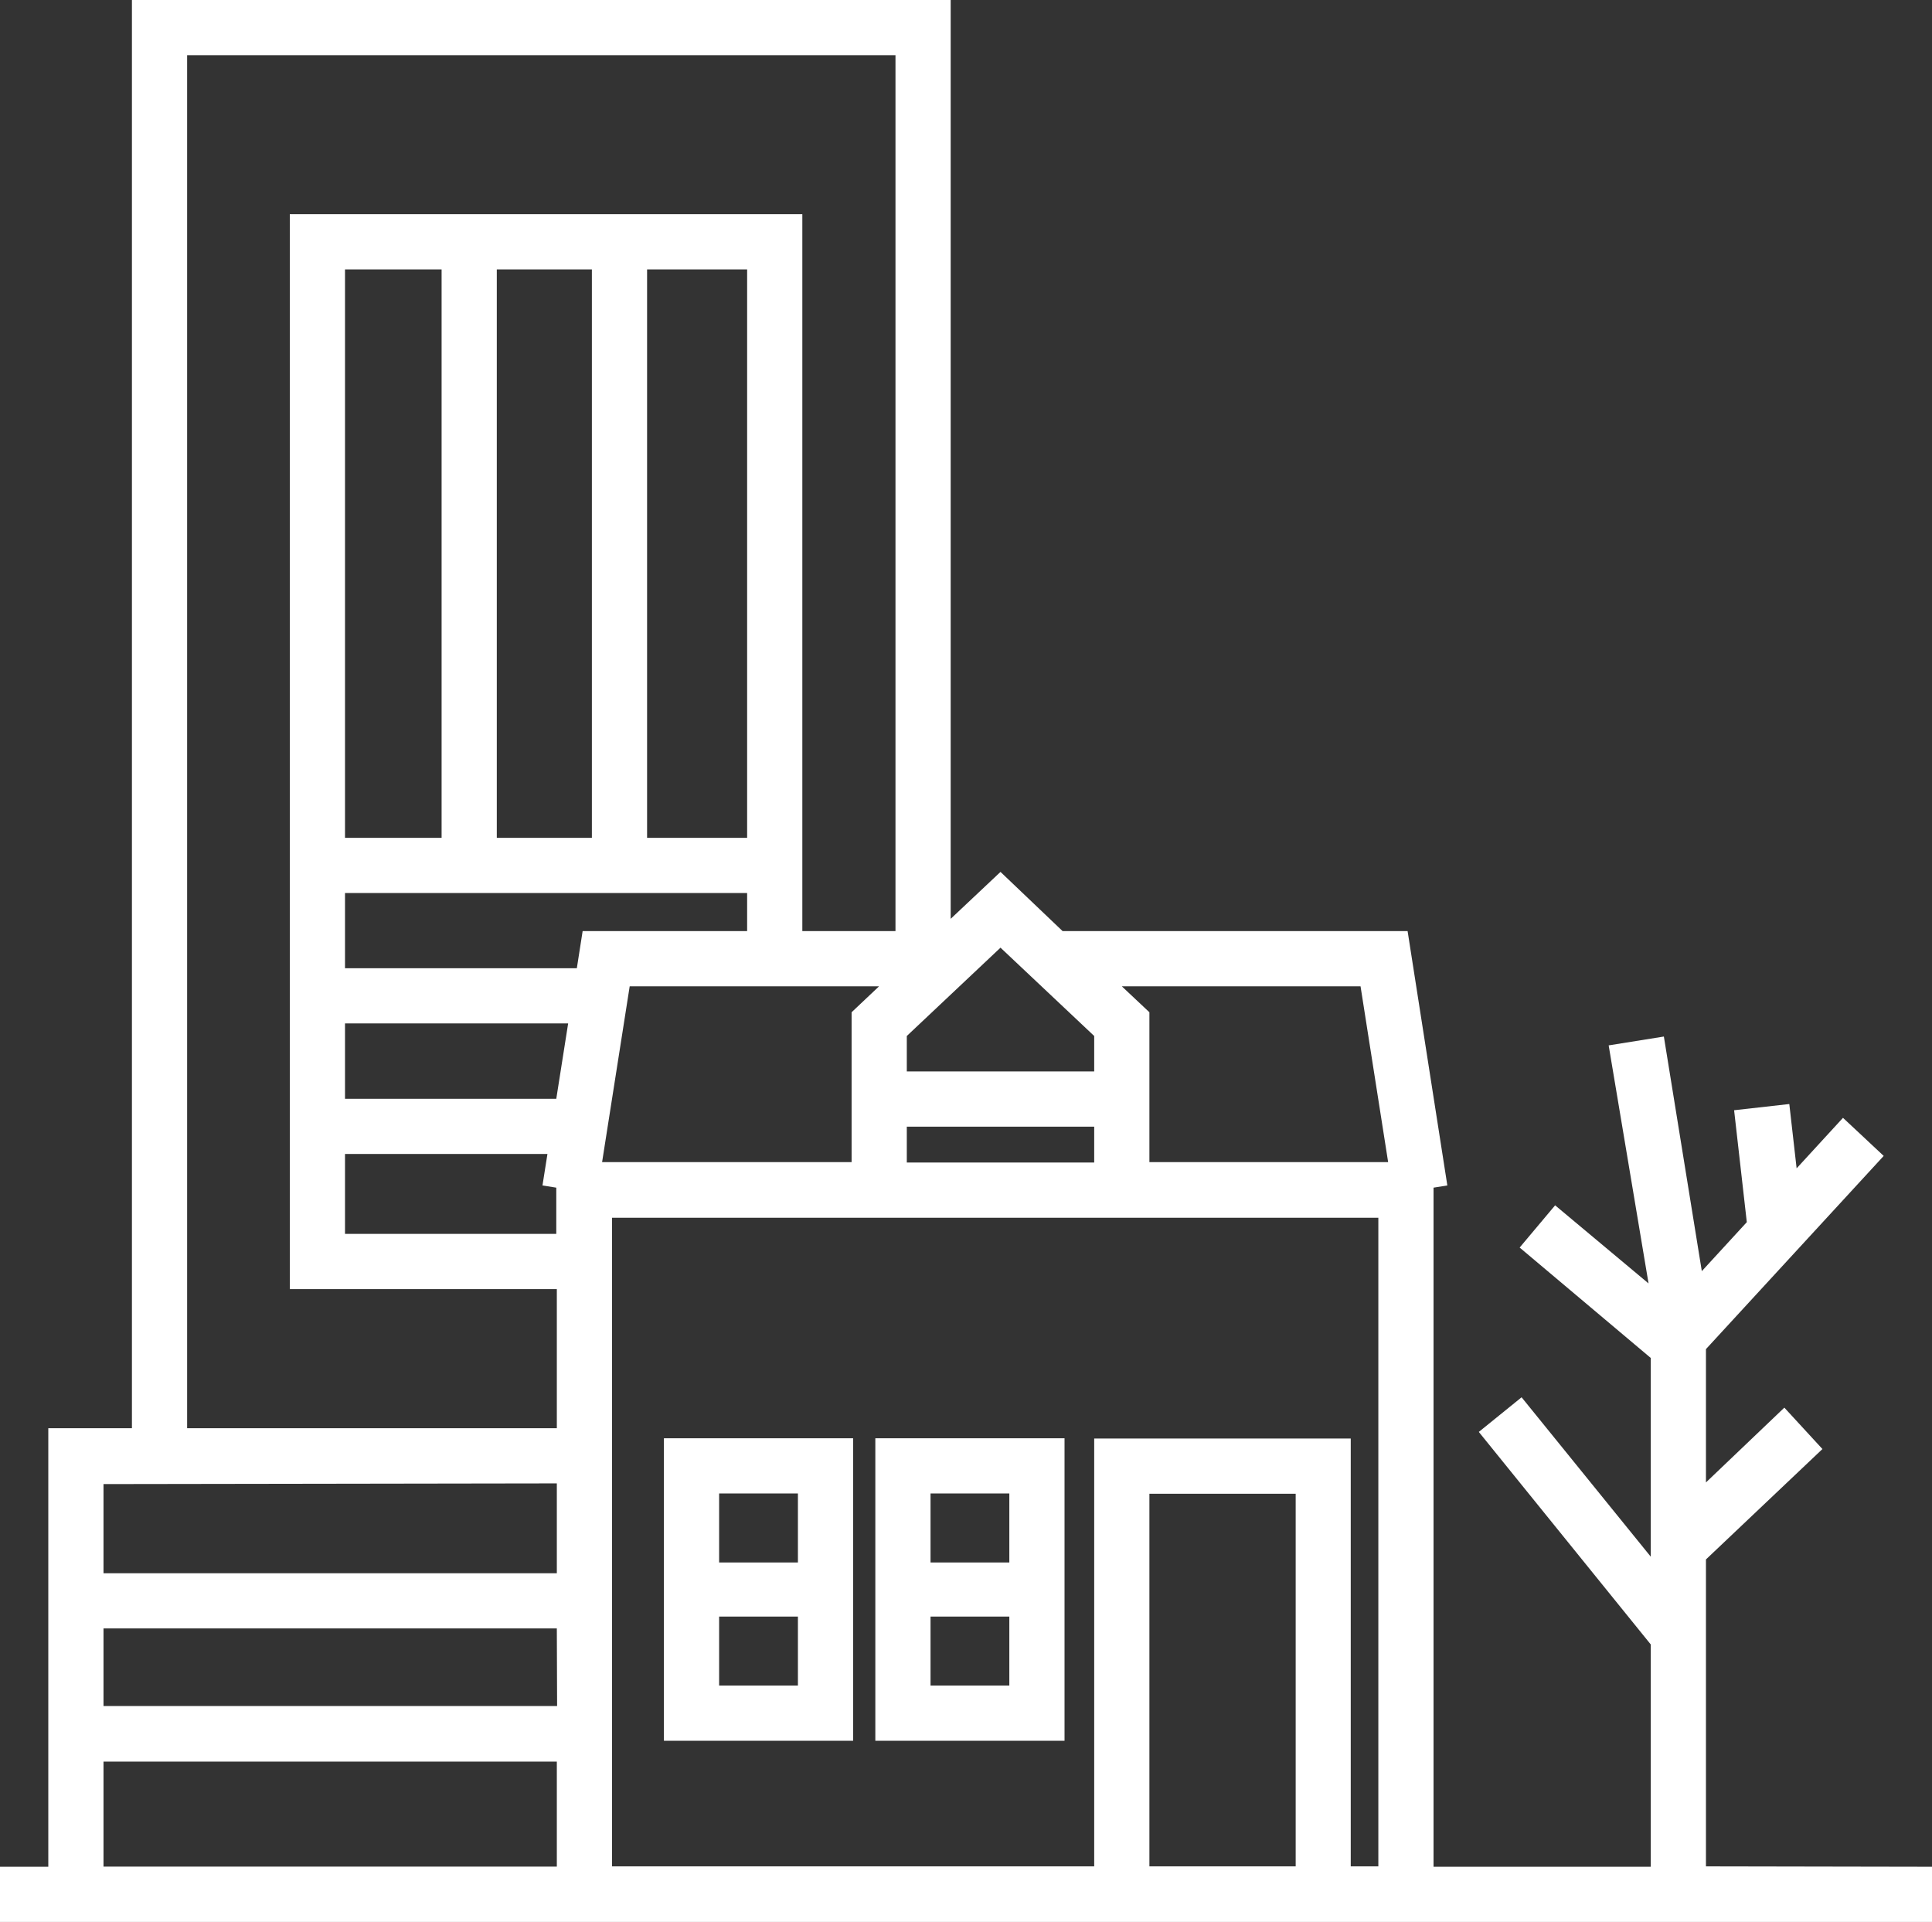
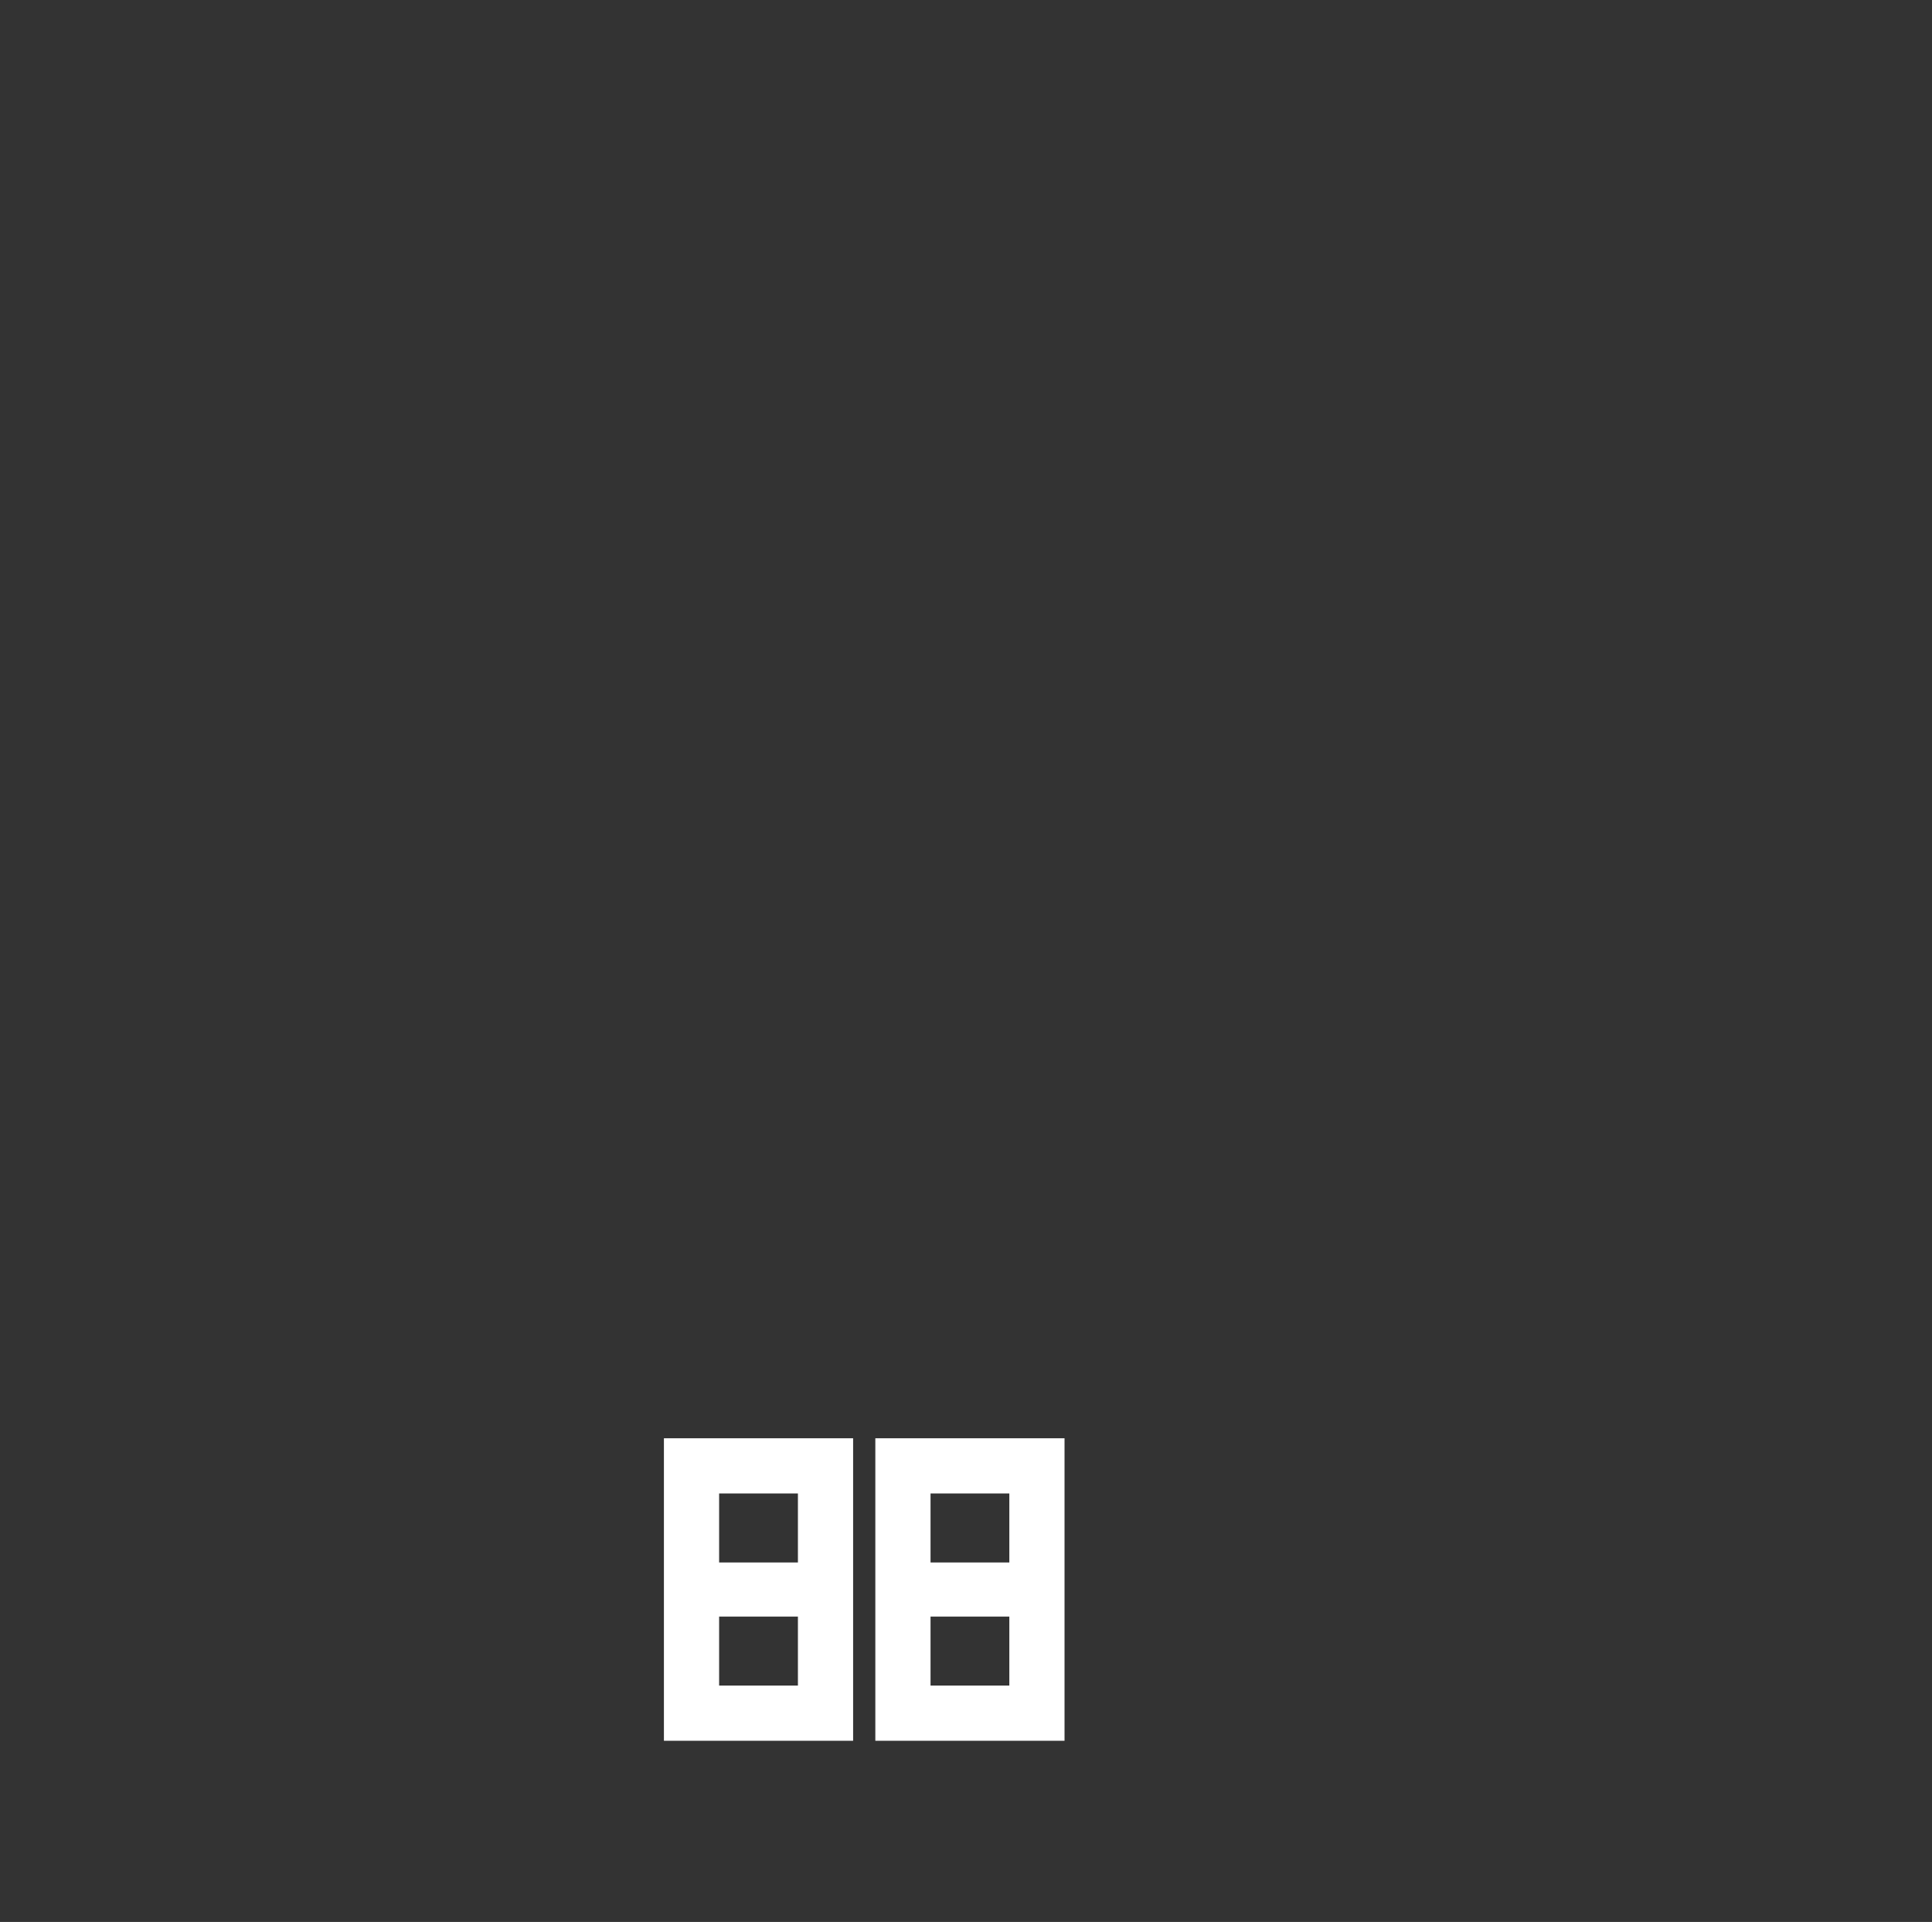
<svg xmlns="http://www.w3.org/2000/svg" viewBox="0 0 140 139.27">
  <rect x="0" y="0" width="140" height="139.27" fill="#333333" stroke="none" />
  <defs>
    <style>.cls-1{fill:#fff;}</style>
  </defs>
  <g id="Layer_2" data-name="Layer 2">
    <g id="Layer_1-2" data-name="Layer 1">
-       <path class="cls-1" d="M123.62,135.24V113l8.44-8L129.3,102l-5.68,5.42V97.76l12.88-14L133.55,81l-3.36,3.66L129.66,80l-4,.45.92,8.11-3.26,3.55-2.75-17-4,.64L119.46,93l-6.77-5.66-2.57,3.06,9.5,8v14.4l-9.36-11.55-3.1,2.51,12.46,15.4v16.11H103.88V86.06l1-.16L102,67.47h-25L72.5,63.18l-3.61,3.4V0H9.56V103.49H3.5v31.78H0v4l140,0v-4Zm-29.73,0H83.29v-27h10.6Zm-14.6-31v31H44.35v-47H99.88v47h-2v-31Zm0-20H65.71V81.64H79.29ZM61.71,73.35V84.21H43.63l2-12.74H63.7ZM54.14,60.71H46.89V19.52h7.25Zm-11.25,0H36V19.52h6.89ZM32,60.71H25V19.52h7Zm-7,4H54.14v2.76H42.22l-.42,2.69H25Zm0,9.45H41.17l-.86,5.46H25Zm0,9.46H39.67l-.36,2.28,1,.16v3.35H25Zm15.37,40H7.5V118H40.35ZM98.59,71.47l2,12.74H83.29V73.35l-2-1.88Zm-19.3,3.6v2.57H65.71V75.07l6.79-6.4ZM13.56,4H64.89V67.47H58.14V15.52H21V93.41H40.35v10.08H13.56ZM40.35,107.49V114H7.5v-6.46ZM7.5,127.65H40.35v7.61H7.5Z" />
      <path class="cls-1" d="M63.43,126.14H77.14V104.22H63.43Zm4-4v-5h5.71v5Zm5.71-13.92v5H67.43v-5Z" />
      <path class="cls-1" d="M48.11,126.14H61.82V104.22H48.11Zm4-4v-5h5.71v5Zm5.71-13.92v5H52.11v-5Z" />
    </g>
  </g>
</svg>